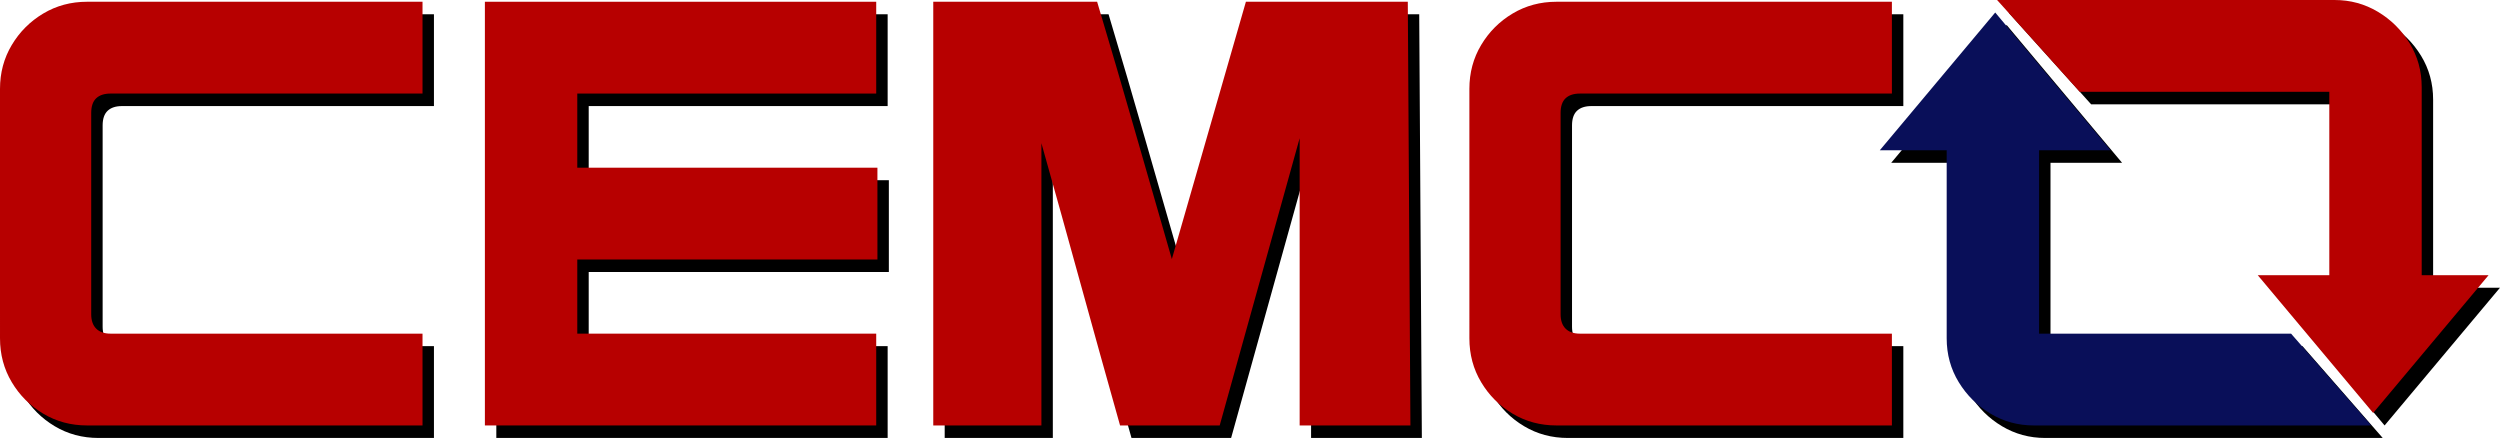
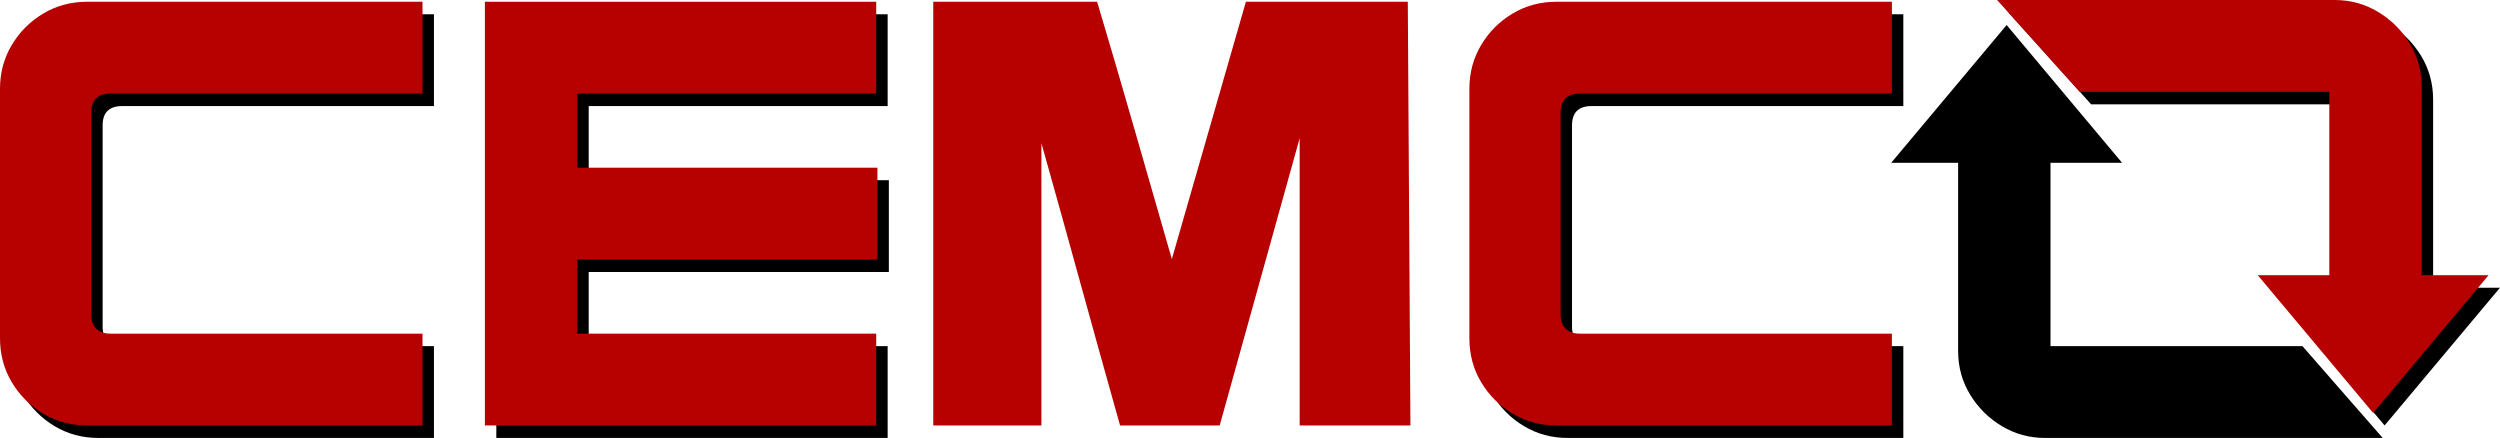
<svg xmlns="http://www.w3.org/2000/svg" id="Layer_1" data-name="Layer 1" viewBox="0 0 1051.063 184.131">
  <defs>
    <style>      .cls-1, .cls-2, .cls-3 {        stroke-width: 0px;      }      .cls-2 {        fill: #b70000;      }      .cls-3 {        fill: #090f59;      }    </style>
  </defs>
  <path class="cls-1" d="m41.421,184.13c-6.765,0-12.908-1.647-18.432-4.948-5.528-3.297-9.939-7.708-13.236-13.236-3.301-5.524-4.948-11.667-4.948-18.432V42.614c0-6.761,1.647-12.904,4.948-18.432,3.297-5.524,7.708-9.935,13.236-13.236,5.524-3.297,11.667-4.948,18.432-4.948h141.021v38.596H51.317c-2.641,0-4.662.661-6.062,1.979-1.403,1.322-2.103,3.382-2.103,6.185v84.613c0,2.64.7,4.662,2.103,6.062,1.399,1.403,3.421,2.103,6.062,2.103h131.125v38.595H41.421Z" />
  <path class="cls-1" d="m208.665,184.13V5.998h164.525v38.596h-125.682v31.173h126.189v38.595h-126.189v31.173h125.682v38.595h-164.525Z" />
  <path class="cls-1" d="m659.187,184.13c-6.765,0-12.907-1.647-18.432-4.948-5.528-3.297-9.938-7.708-13.236-13.236-3.301-5.524-4.948-11.667-4.948-18.432V42.614c0-6.761,1.647-12.904,4.948-18.432,3.298-5.524,7.708-9.935,13.236-13.236,5.524-3.297,11.667-4.948,18.432-4.948h141.021v38.596h-131.125c-2.641,0-4.662.661-6.062,1.979-1.403,1.322-2.104,3.382-2.104,6.185v84.613c0,2.64.7,4.662,2.104,6.062,1.399,1.403,3.421,2.103,6.062,2.103h131.125v38.595h-141.021Z" />
  <path class="cls-1" d="m1022.945,120.957V41.877c0-6.761-1.693-12.904-5.072-18.432-3.382-5.524-7.836-9.935-13.359-13.236-5.528-3.297-11.59-4.948-18.185-4.948h-141.9l34.732,38.596h104.941v77.1h-30.083l48.522,57.913,48.522-57.913h-28.118Z" />
  <path class="cls-1" d="m823.239,68.435v79.079c0,6.761,1.693,12.904,5.072,18.432,3.382,5.524,7.836,9.935,13.359,13.236,5.528,3.297,11.59,4.948,18.185,4.948h141.9s-33.732-38.596-33.732-38.596h-105.941v-77.1h30.083s-48.522-57.913-48.522-57.913l-48.522,57.913h28.118Z" />
-   <path class="cls-1" d="m397.172,184.131V5.998h68.891c5.326,17.813,10.609,35.848,15.845,54.095,5.236,18.251,10.424,36.281,15.569,54.094,5.141-17.813,10.333-35.843,15.569-54.094,5.236-18.247,10.424-36.282,15.569-54.095h68.064c.181,29.34.366,59.031.551,89.066.181,30.039.366,59.727.551,89.066h-46.57V63.368c-5.511,19.909-11.117,40.039-16.809,60.381-5.696,20.347-11.298,40.472-16.809,60.381h-41.886c-5.511-19.557-11.023-39.335-16.534-59.334-5.512-19.995-11.023-39.773-16.534-59.334v118.668h-45.468Z" />
  <path class="cls-2" d="m36.616,178.87c-6.765,0-12.908-1.647-18.432-4.948-5.528-3.297-9.939-7.708-13.236-13.236-3.301-5.524-4.948-11.667-4.948-18.432V37.353c0-6.761,1.647-12.904,4.948-18.432,3.297-5.524,7.708-9.935,13.236-13.236C23.708,2.388,29.851.737,36.616.737h141.021v38.596H46.513c-2.641,0-4.662.661-6.062,1.979-1.403,1.322-2.103,3.382-2.103,6.185v84.613c0,2.64.7,4.662,2.103,6.062,1.399,1.403,3.421,2.103,6.062,2.103h131.125v38.595H36.616Z" />
  <path class="cls-2" d="m203.86,178.87V.737h164.525v38.596h-125.682v31.173h126.189v38.595h-126.189v31.173h125.682v38.595h-164.525Z" />
  <path class="cls-2" d="m654.382,178.87c-6.765,0-12.907-1.647-18.432-4.948-5.528-3.297-9.938-7.708-13.236-13.236-3.301-5.524-4.948-11.667-4.948-18.432V37.353c0-6.761,1.647-12.904,4.948-18.432,3.298-5.524,7.708-9.935,13.236-13.236,5.524-3.297,11.667-4.948,18.432-4.948h141.021v38.596h-131.125c-2.641,0-4.662.661-6.062,1.979-1.403,1.322-2.104,3.382-2.104,6.185v84.613c0,2.64.7,4.662,2.104,6.062,1.399,1.403,3.421,2.103,6.062,2.103h131.125v38.595h-141.021Z" />
  <path class="cls-2" d="m1018.141,115.696V36.616c0-6.761-1.693-12.904-5.072-18.432-3.382-5.524-7.836-9.935-13.359-13.236-5.528-3.297-11.59-4.948-18.185-4.948h-141.9l34.732,38.596h104.941v77.1h-30.083l48.522,57.913,48.522-57.913h-28.118Z" />
-   <path class="cls-3" d="m818.435,63.174v79.079c0,6.761,1.693,12.904,5.072,18.432,3.382,5.524,7.836,9.935,13.359,13.236,5.528,3.297,11.59,4.948,18.185,4.948h141.9s-33.732-38.596-33.732-38.596h-105.941V63.174h30.083s-48.522-57.913-48.522-57.913l-48.522,57.913h28.118Z" />
  <path class="cls-2" d="m392.367,178.87V.737h68.891c5.326,17.813,10.609,35.848,15.845,54.095,5.236,18.251,10.424,36.281,15.569,54.094,5.141-17.813,10.333-35.843,15.569-54.094,5.236-18.247,10.424-36.282,15.569-54.095h68.064c.181,29.34.366,59.031.551,89.066.181,30.039.366,59.727.551,89.066h-46.57V58.107c-5.511,19.909-11.117,40.039-16.809,60.381-5.696,20.347-11.298,40.472-16.809,60.381h-41.886c-5.511-19.557-11.023-39.335-16.534-59.334-5.512-19.995-11.023-39.773-16.534-59.334v118.668h-45.468Z" />
</svg>